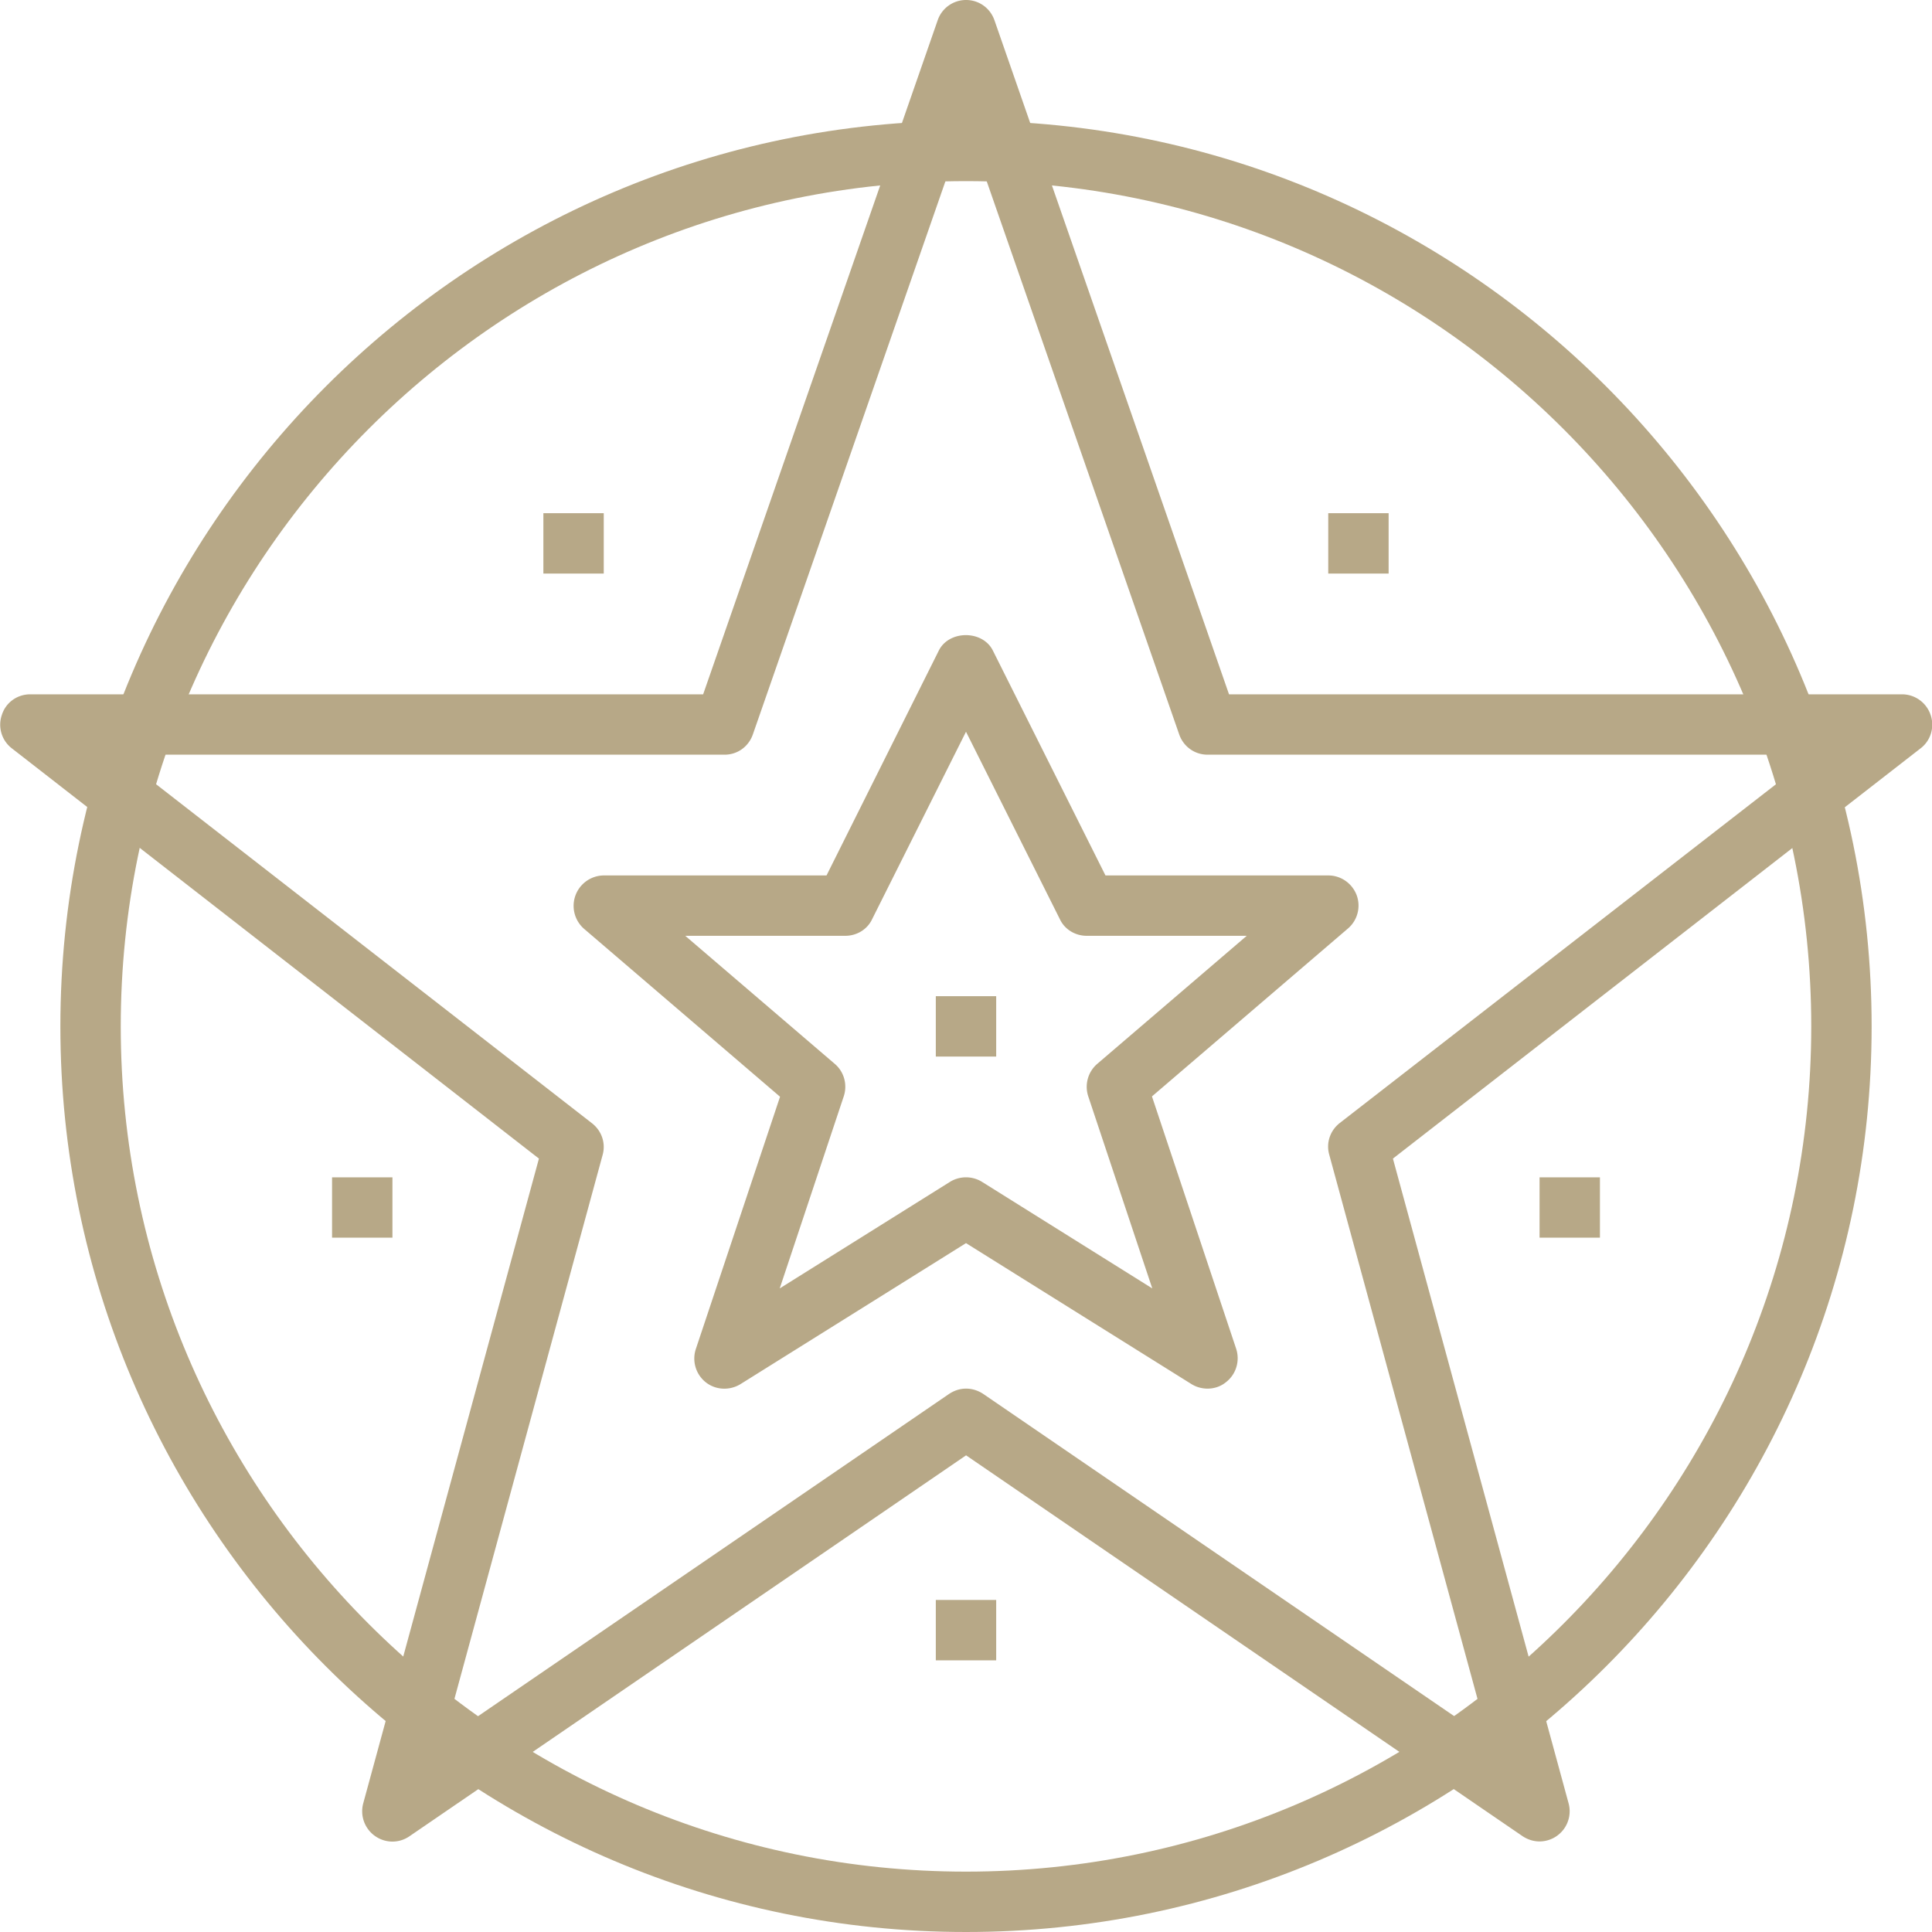
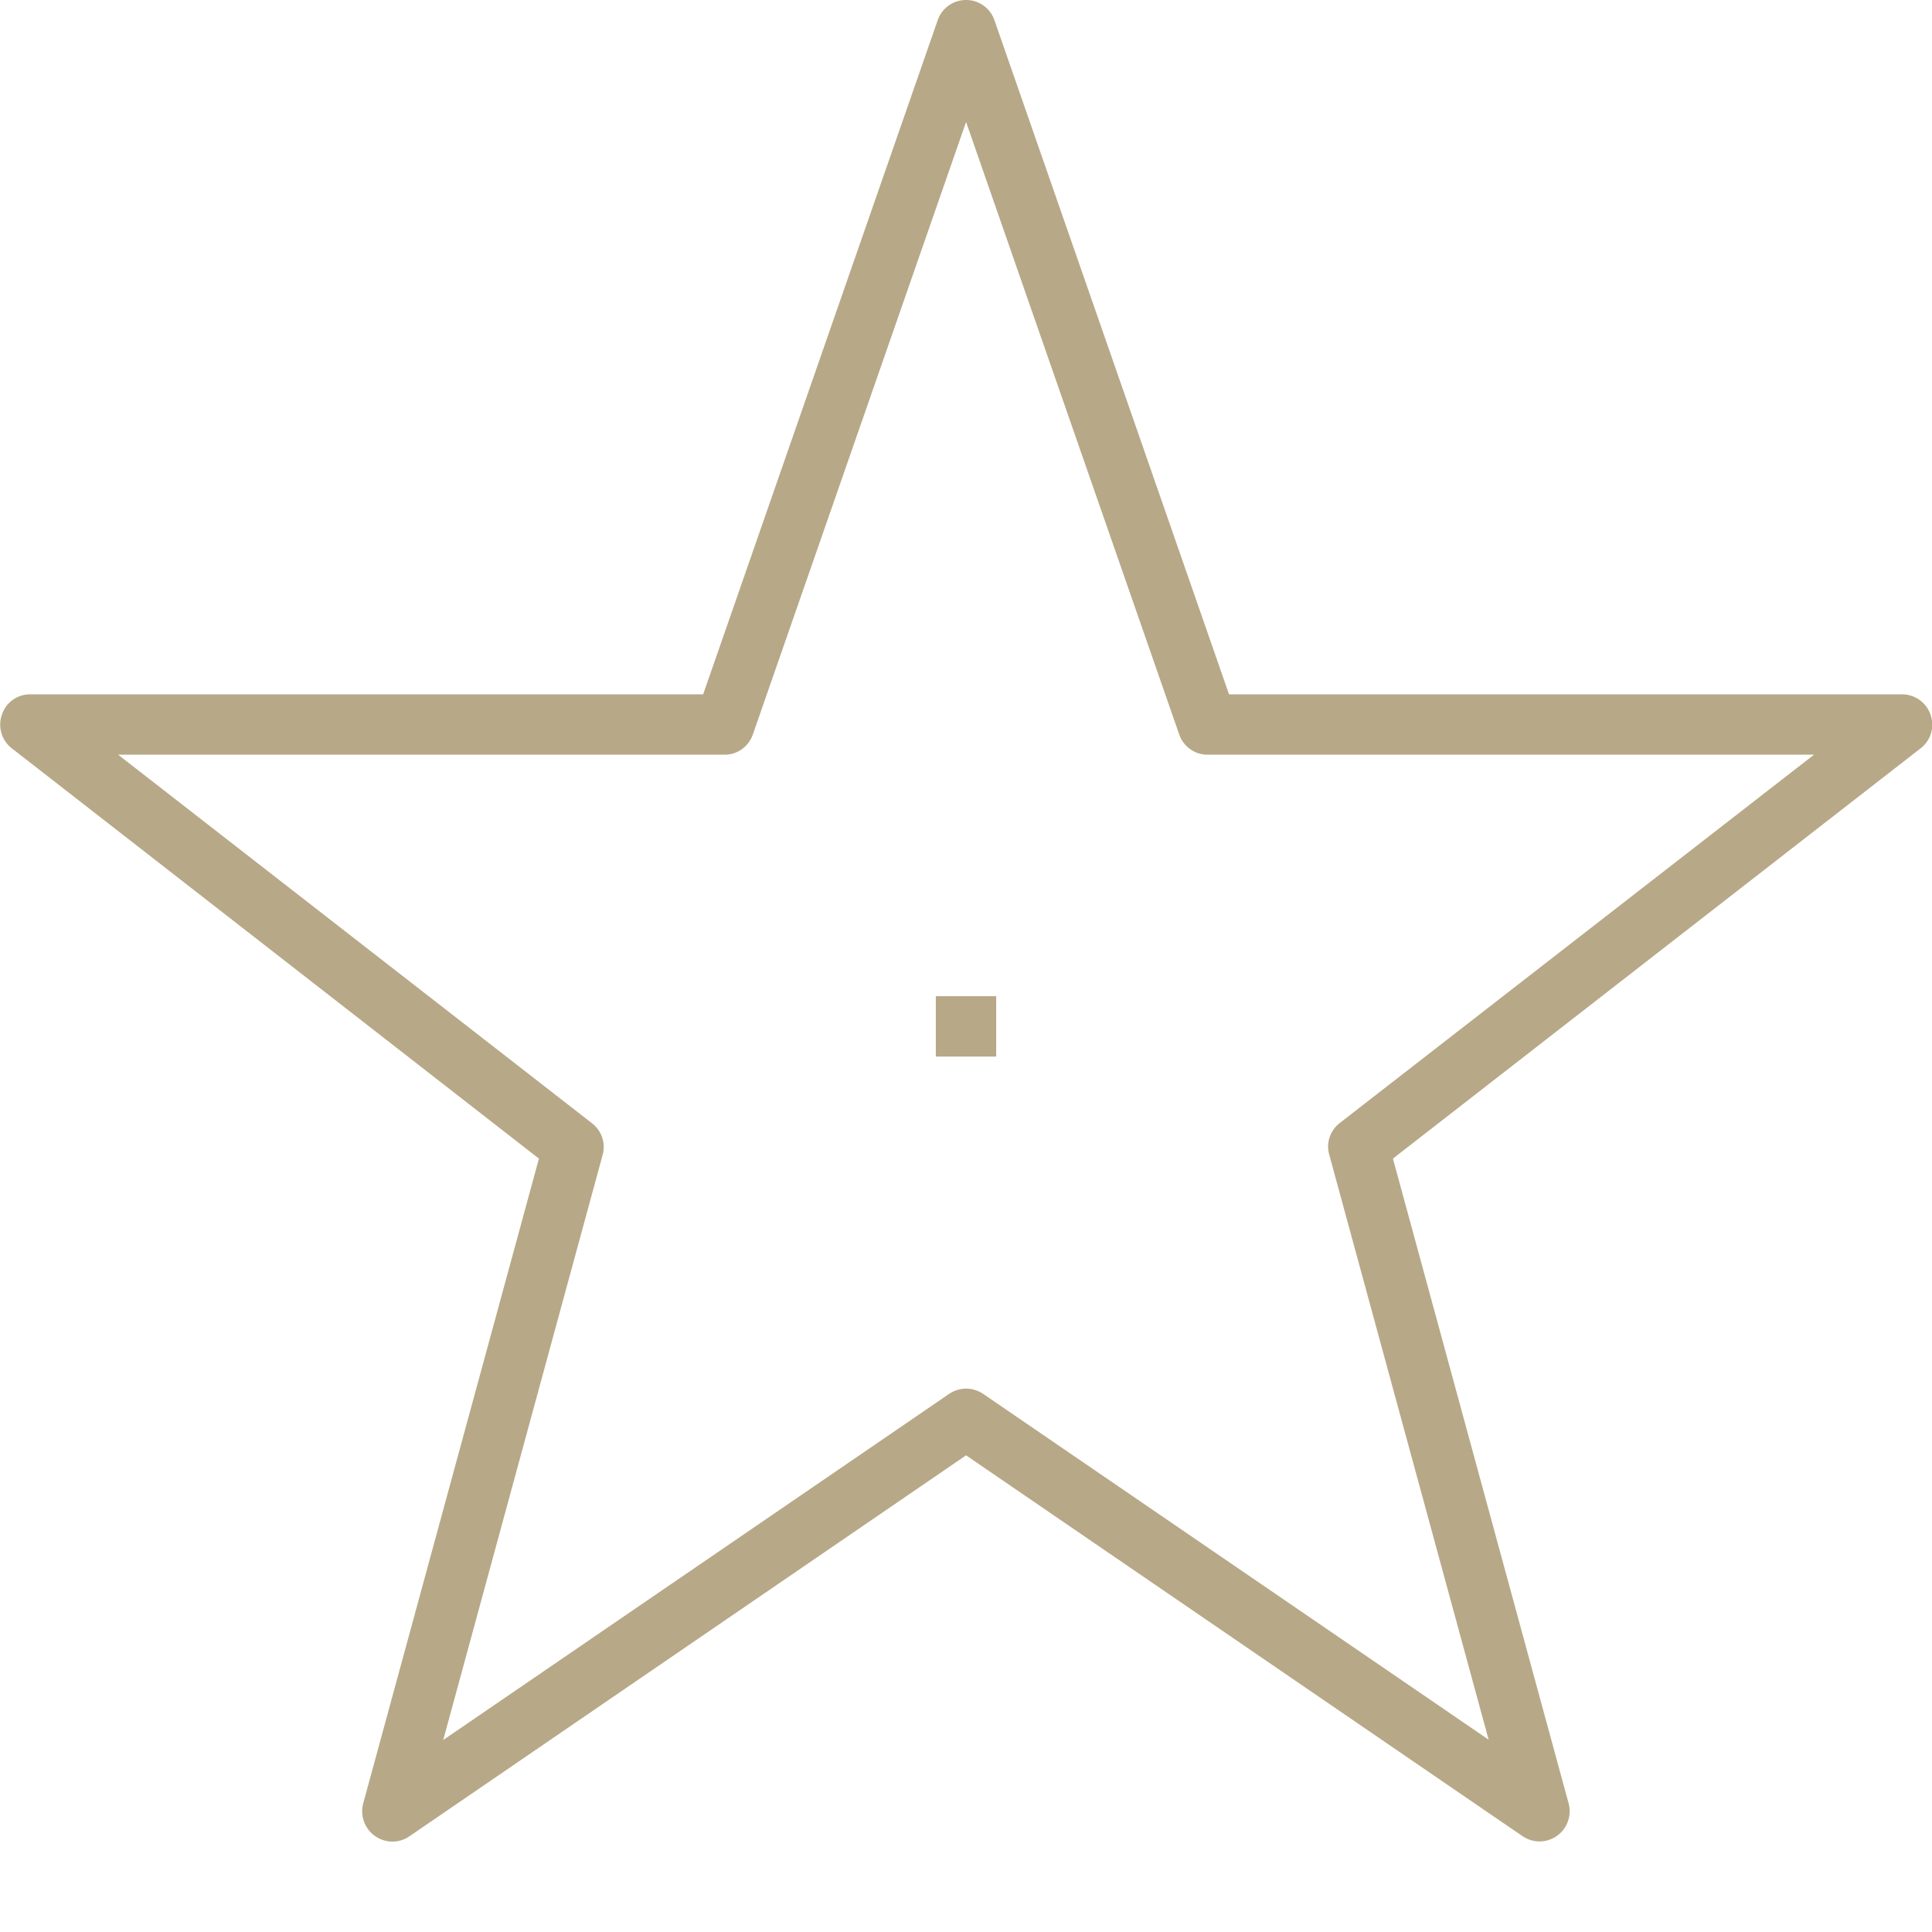
<svg xmlns="http://www.w3.org/2000/svg" width="80" height="80" fill="none">
  <path d="M63.753 76.25c-.25 0-.487-.075-.7-.213l-23.05-15.775-23.05 15.775c-.438.3-1 .288-1.425-.012a1.255 1.255 0 01-.488-1.35l7.276-26.7L.49 30.987A1.235 1.235 0 01.078 29.6c.162-.513.637-.85 1.175-.85h27.863L38.828.837A1.24 1.24 0 0140.003 0c.538 0 1 .338 1.175.838l9.713 27.912h27.862a1.25 1.25 0 011.188.85c.174.5.012 1.063-.413 1.387l-21.85 16.988 7.275 26.7a1.25 1.25 0 01-1.2 1.575zM40.003 57.5c.25 0 .487.075.7.212l20.938 14.325-6.6-24.225c-.138-.487.037-1 .437-1.312l19.637-15.25H50.004c-.538 0-1-.337-1.175-.837L40.003 5.05 31.178 30.4c-.175.513-.637.85-1.175.85H4.89l19.625 15.263c.4.312.575.825.438 1.312l-6.6 24.225 20.938-14.325c.225-.15.462-.225.712-.225z" fill="#B7A887" />
-   <path d="M57.5 21.25H55v2.5h2.5v-2.5zM25 21.25h-2.5v2.5H25v-2.5zM16.25 48.75h-2.5v2.5h2.5v-2.5zM66.25 48.75h-2.5v2.5h2.5v-2.5zM41.25 66.25h-2.5v2.5h2.5v-2.5zM50 57.5c-.225 0-.462-.062-.663-.187L40 51.475l-9.337 5.838c-.45.275-1.026.25-1.438-.075a1.256 1.256 0 01-.413-1.375l3.488-10.45-8.112-6.95A1.26 1.26 0 0125 36.25h9.225l4.65-9.313c.425-.85 1.813-.85 2.237 0l4.663 9.313H55c.525 0 .987.325 1.175.813a1.25 1.25 0 01-.362 1.387L47.7 45.4l3.487 10.45c.163.5 0 1.05-.412 1.375-.225.188-.5.275-.775.275zm-10-8.75c.225 0 .462.063.663.188l7.05 4.412-2.65-7.95a1.255 1.255 0 01.374-1.35l6.188-5.3H45c-.475 0-.913-.262-1.112-.687L40 30.3l-3.888 7.763c-.2.425-.637.687-1.112.687h-6.625l6.188 5.3c.387.325.537.863.374 1.35l-2.65 7.95 7.05-4.412c.2-.125.438-.188.663-.188z" fill="#B7A887" />
  <path d="M41.25 41.25h-2.5v2.5h2.5v-2.5z" fill="#B7A887" />
-   <path d="M40 80C19.325 80 2.5 63.175 2.5 42.5S19.325 5 40 5s37.5 16.825 37.5 37.5S60.675 80 40 80zm0-72.5c-19.3 0-35 15.7-35 35s15.7 35 35 35 35-15.7 35-35-15.7-35-35-35z" fill="#B7A887" />
</svg>